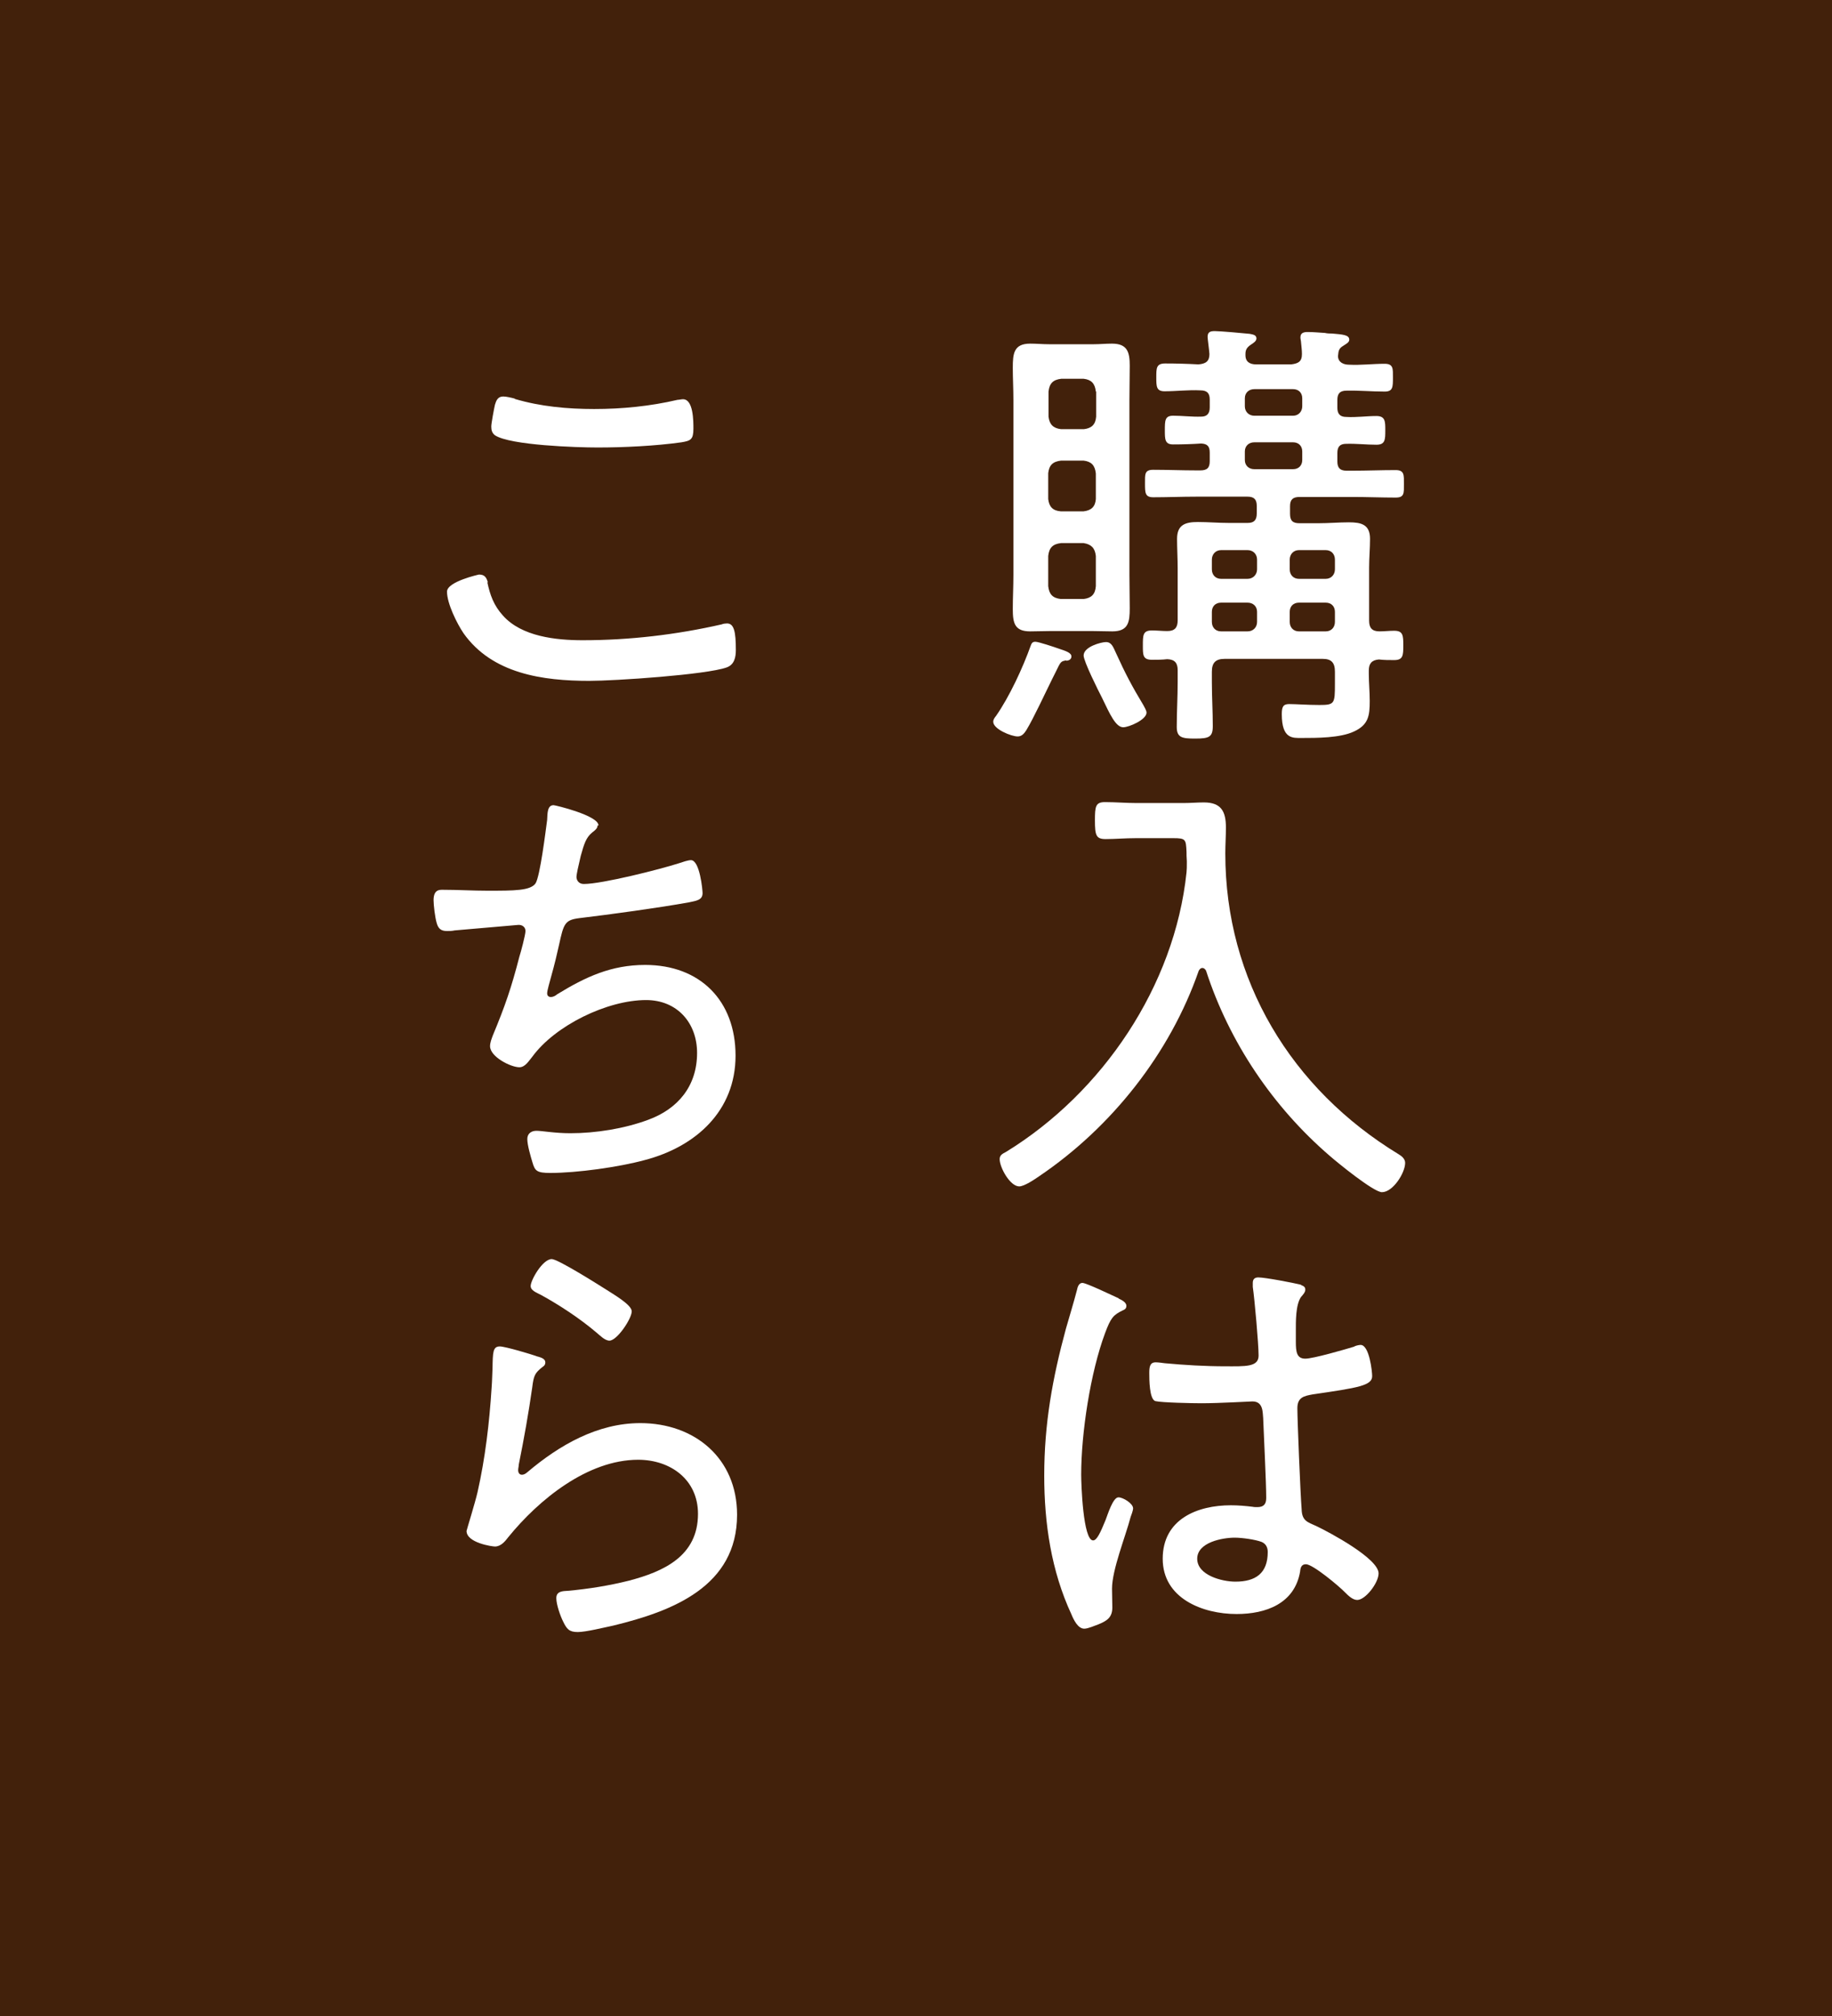
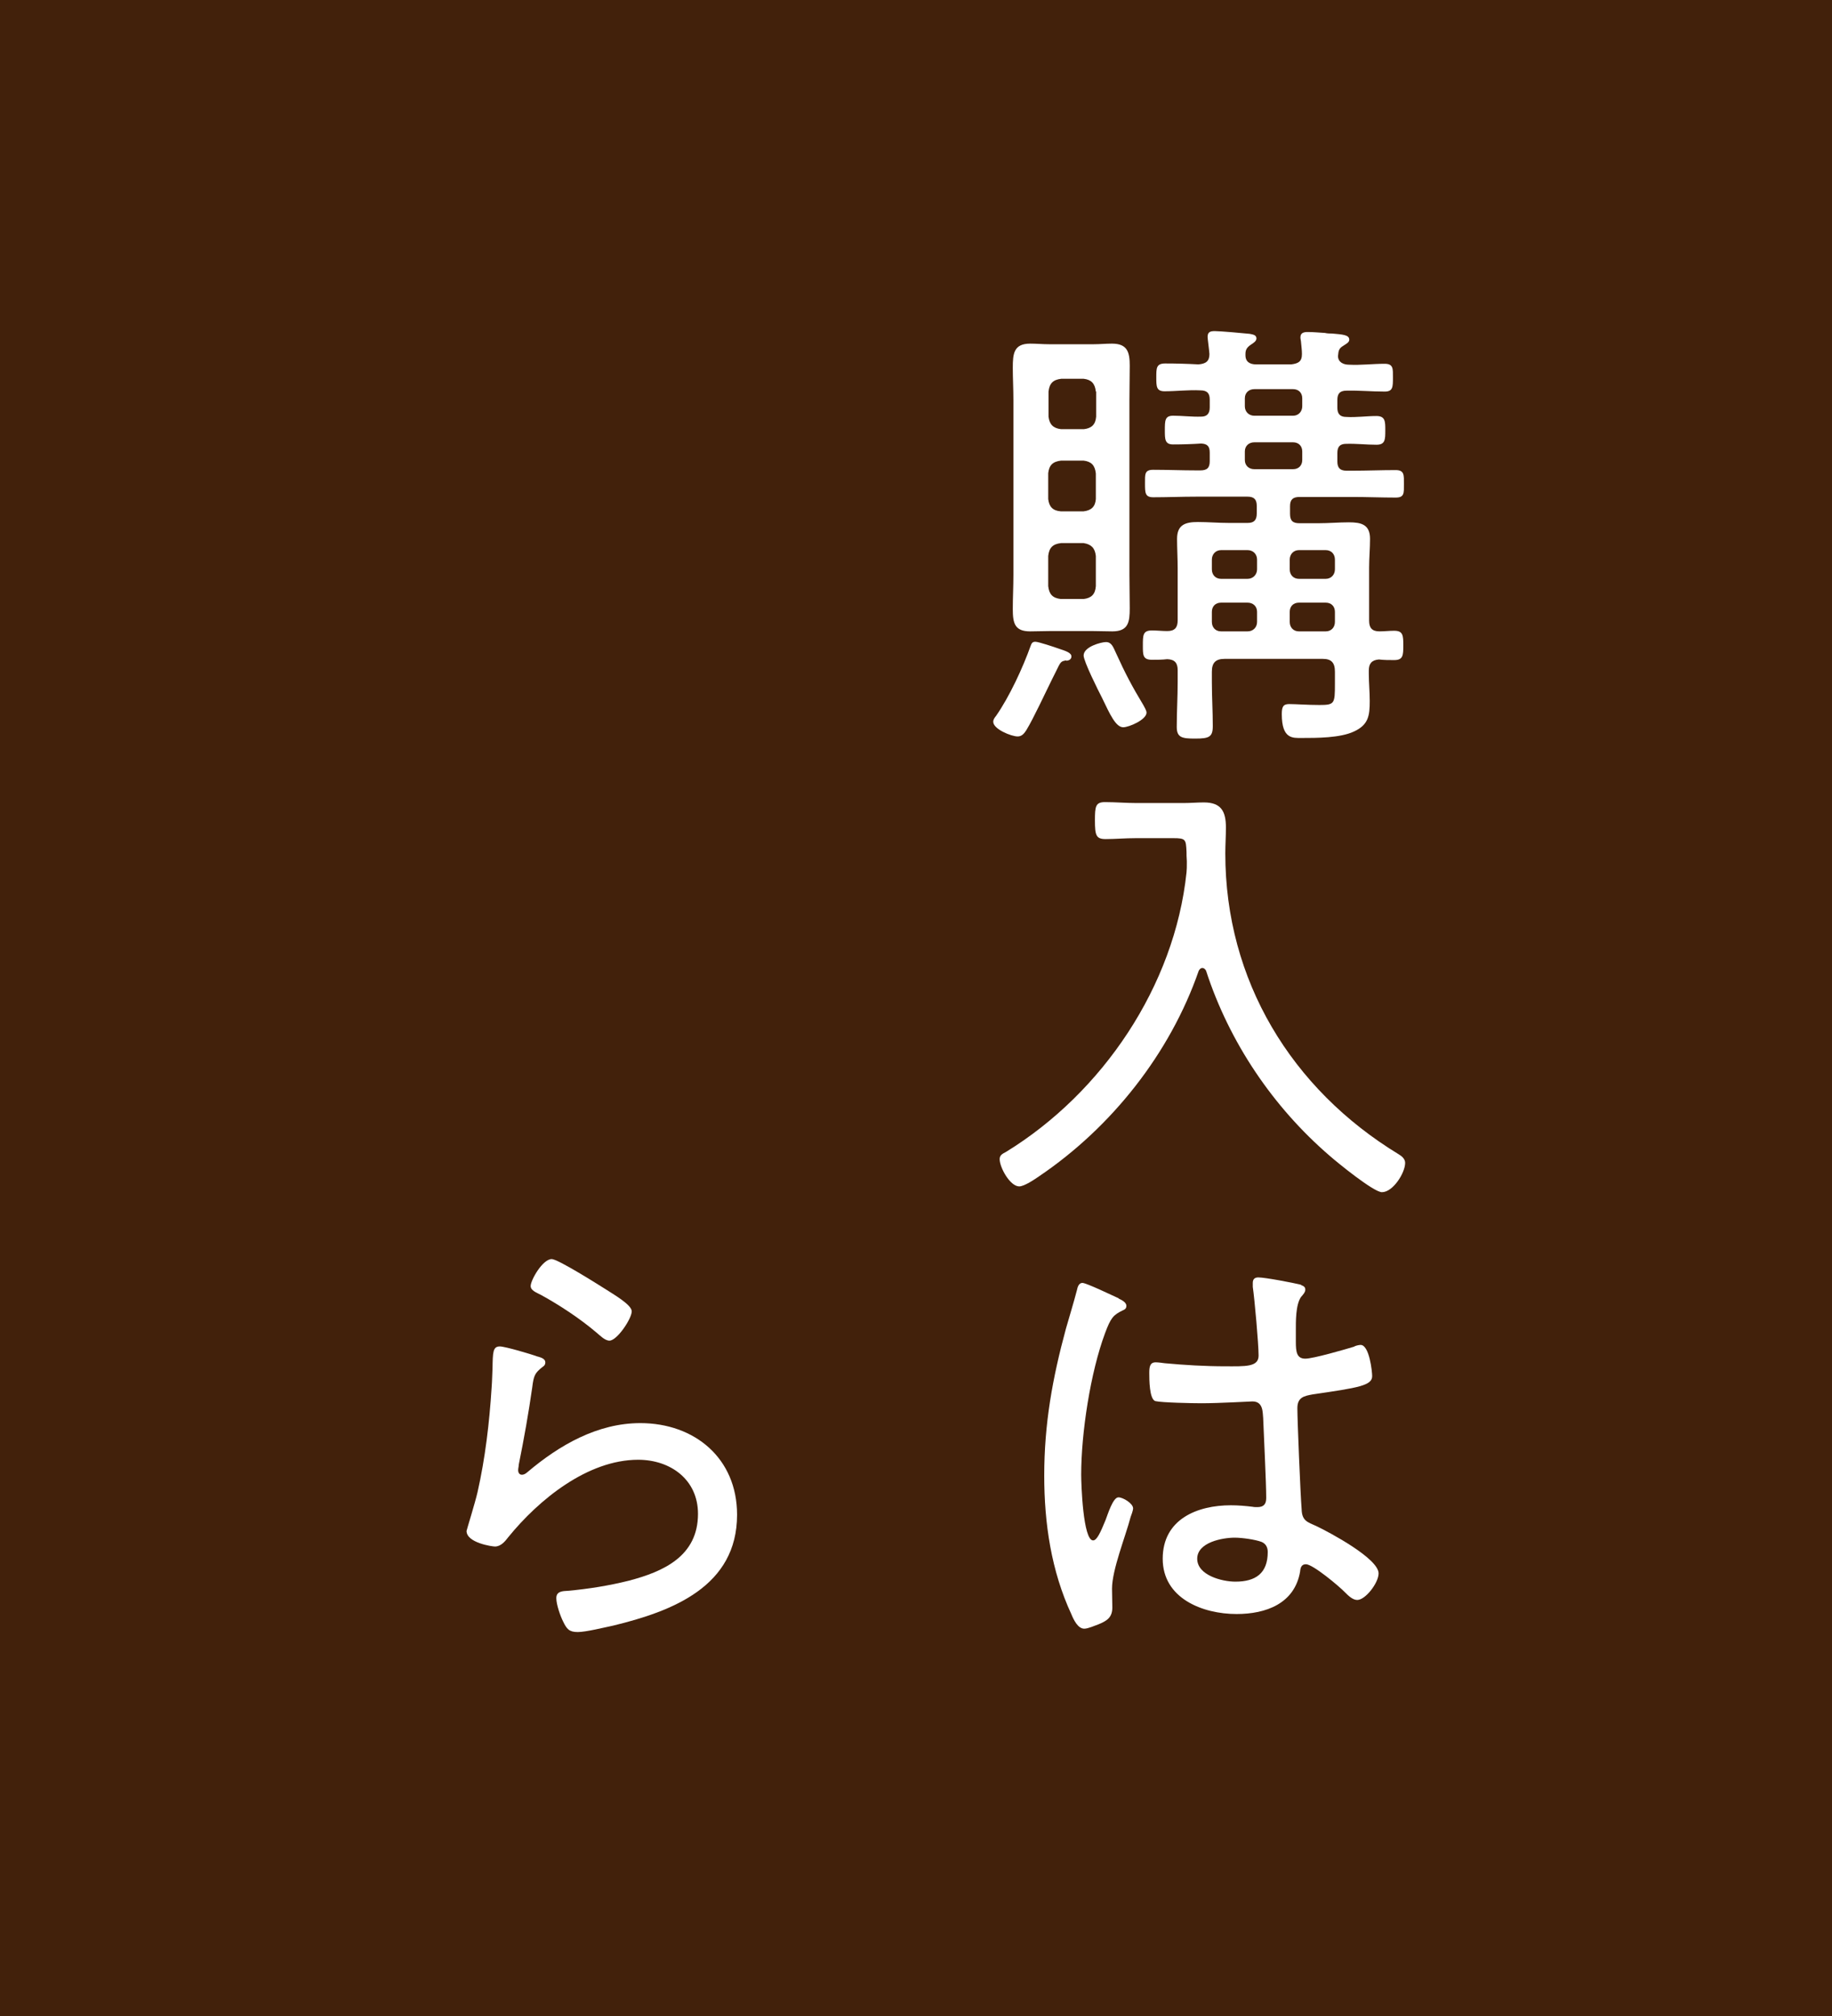
<svg xmlns="http://www.w3.org/2000/svg" width="60" height="66" viewBox="0 0 60 66">
  <defs>
    <style>.cls-1{fill:#fff;}.cls-2{fill:#42210b;}</style>
  </defs>
  <g>
    <g>
      <rect class="cls-2" width="60" height="66" />
      <g>
        <path class="cls-1" d="m34.92,21.62c-.18.03-.18.04-.34.37l-.12.24c-.21.42-.61,1.29-.85,1.68-.07.11-.15.2-.28.2-.21,0-.8-.24-.8-.48,0-.08.05-.14.09-.19.44-.63.88-1.58,1.14-2.31.03-.08.06-.12.15-.12.1,0,.61.17.78.23.21.07.4.13.4.25,0,.1-.09.14-.17.14Zm2.07-2.79c0,.36.01.72.01,1.08,0,.45-.04.76-.57.76-.21,0-.42-.01-.61-.01h-1.46c-.21,0-.41.01-.62.01-.51,0-.57-.27-.57-.73,0-.38.02-.73.02-1.11v-5.74c0-.35-.02-.71-.02-1.05,0-.46.03-.79.57-.79.21,0,.41.02.62.02h1.46c.19,0,.4-.02.6-.02.51,0,.58.29.58.72,0,.38-.01.75-.01,1.12v5.74Zm-1.1-6.01c-.03-.27-.15-.39-.4-.42h-.73c-.27.03-.39.15-.42.42v.82c.03.25.15.38.41.41h.75c.25-.03.38-.15.4-.41v-.82Zm-1.14,2.26c-.27.03-.39.15-.42.41v.85c.03.25.15.38.41.4h.75c.25-.03.38-.15.4-.4v-.84c-.03-.27-.15-.39-.4-.42h-.73Zm0,2.7c-.27.03-.39.15-.42.42v.99c.03.27.15.39.41.42h.75c.25-.03.38-.15.4-.42v-.99c-.03-.26-.15-.38-.4-.42h-.73Zm2.04,6.03c-.25,0-.44-.43-.7-.97-.12-.23-.6-1.19-.6-1.38,0-.29.58-.44.73-.44.19,0,.24.17.33.36.3.66.52,1.08.9,1.71.03.06.1.17.1.24,0,.23-.57.48-.77.48Zm8.04-1.87v.12c0,.3.03.58.03.89,0,.48-.04.78-.52,1-.45.21-1.21.21-1.71.21-.29,0-.65.04-.65-.78,0-.23.04-.33.24-.33.22,0,.61.03.99.03.5,0,.51-.04.51-.69v-.4c0-.3-.12-.42-.4-.42h-3.21c-.3,0-.42.13-.42.42v.34c0,.48.03.96.03,1.44,0,.36-.12.41-.58.41-.42,0-.6-.03-.6-.38,0-.5.03-.98.03-1.47v-.39c0-.23-.09-.35-.34-.36-.17.02-.33.02-.5.02-.3,0-.3-.15-.3-.46,0-.35,0-.5.3-.5.17,0,.33.02.5.02.25,0,.34-.12.34-.35v-1.71c0-.31-.02-.65-.02-.96,0-.46.27-.55.68-.55.34,0,.67.03,1.02.03h.61c.21,0,.3-.09.3-.31v-.25c0-.21-.09-.3-.3-.3h-1.68c-.47,0-.95.02-1.41.02-.27,0-.27-.15-.27-.45s-.02-.45.27-.45c.46,0,.94.02,1.41.02h.13c.23,0,.31-.09.31-.3v-.28c0-.2-.07-.29-.28-.3-.3.02-.6.03-.92.03-.27,0-.27-.17-.27-.46,0-.32,0-.48.27-.48.31,0,.61.04.92.03.19,0,.28-.1.28-.3v-.26c0-.21-.09-.3-.31-.3-.39-.02-.78.03-1.17.03-.27,0-.27-.16-.27-.46s0-.45.29-.45c.36,0,.73.01,1.09.03.24-.02.36-.1.36-.34-.01-.15-.06-.5-.06-.56,0-.17.1-.19.24-.19.17,0,.96.07,1.14.09.09.02.22.03.22.15,0,.09-.1.15-.19.21-.13.09-.17.17-.17.3v.04c0,.22.15.3.35.3h1.15c.23-.03.35-.09.35-.34,0-.14-.02-.26-.03-.39,0-.04-.02-.1-.02-.15,0-.15.1-.18.24-.18.18,0,.38.02.56.03.09.02.16.02.24.02.33.03.56.04.56.2,0,.09-.09.13-.21.21-.1.06-.14.13-.15.25,0,.03-.01.06-.01.07,0,.21.18.29.36.29.39.02.78-.03,1.17-.03.29,0,.27.17.27.45,0,.31,0,.46-.27.46-.42,0-.83-.04-1.25-.03-.21,0-.3.09-.3.3v.26c0,.19.08.3.29.3.33.02.66-.03.99-.03.29,0,.29.18.29.46,0,.31,0,.48-.29.48-.33,0-.66-.04-.99-.03-.21,0-.29.1-.29.3v.28c0,.21.09.3.3.3h.2c.46,0,.94-.02,1.41-.02.29,0,.27.17.27.45,0,.3.02.45-.27.45-.46,0-.94-.02-1.41-.02h-1.74c-.22,0-.31.09-.31.3v.25c0,.23.09.31.31.31h.62c.33,0,.67-.03,1-.03.4,0,.69.07.69.54,0,.31-.03.63-.03.94v1.74c0,.23.09.35.34.35.17,0,.31-.02.48-.02.29,0,.3.15.3.48s-.01.48-.3.48c-.17,0-.33,0-.5-.02-.24.02-.33.14-.33.36Zm-3.66-3.62c0-.18-.13-.31-.31-.31h-.87c-.18,0-.3.14-.3.31v.32c0,.18.12.31.3.31h.87c.18,0,.31-.14.31-.31v-.32Zm0,1.71c0-.18-.13-.3-.31-.3h-.87c-.18,0-.3.12-.3.3v.33c0,.18.12.31.3.31h.87c.18,0,.31-.13.31-.31v-.33Zm-.09-7.29c-.18,0-.31.12-.31.3v.26c0,.18.13.31.31.31h1.27c.18,0,.3-.14.3-.31v-.26c0-.18-.12-.3-.3-.3h-1.27Zm0,1.74c-.18,0-.31.12-.31.3v.28c0,.18.13.3.31.3h1.27c.18,0,.3-.12.3-.3v-.28c0-.18-.12-.3-.3-.3h-1.27Zm2.64,3.84c0-.18-.12-.31-.3-.31h-.88c-.18,0-.3.14-.3.31v.32c0,.18.12.31.3.31h.88c.18,0,.3-.14.3-.31v-.32Zm0,1.71c0-.18-.12-.3-.3-.3h-.88c-.18,0-.3.12-.3.3v.33c0,.18.12.31.3.31h.88c.18,0,.3-.13.3-.31v-.33Z" />
        <path class="cls-1" d="m38.87,28.29v-.1c-.01-.12-.01-.23-.01-.3-.02-.41-.02-.45-.44-.45h-1.21c-.36,0-.69.03-1,.03s-.35-.12-.35-.61c0-.46.02-.6.33-.6.34,0,.69.03,1.02.03h1.56c.23,0,.44-.02.66-.02.57,0,.72.3.72.82,0,.29-.02.57-.02.85,0,4.15,2.16,7.71,5.68,9.85.1.06.21.15.21.28,0,.33-.4.96-.76.96-.27,0-1.46-.97-1.71-1.19-1.86-1.6-3.29-3.72-4.05-6.06-.02-.04-.06-.09-.12-.09s-.09.04-.12.09c-.94,2.71-2.86,5.13-5.23,6.73-.13.09-.48.33-.65.33-.3,0-.64-.62-.64-.89,0-.12.07-.17.21-.24,3.16-1.94,5.52-5.43,5.91-9.15.01-.1.01-.18.01-.3Z" />
        <path class="cls-1" d="m36.63,42.51c.09.04.26.12.26.24,0,.09-.05.12-.12.15-.31.15-.39.24-.58.75-.48,1.29-.78,3.27-.78,4.63,0,.3.06,2.15.39,2.15.12,0,.23-.23.41-.67.07-.18.24-.74.42-.74.15,0,.48.2.48.36,0,.07-.06.23-.08.28-.17.65-.61,1.73-.61,2.35,0,.21.01.42.01.62,0,.33-.19.44-.46.55-.12.04-.33.14-.46.14-.21,0-.35-.3-.42-.47-.66-1.42-.89-2.98-.89-4.54,0-1.7.27-3.19.71-4.81.12-.42.25-.84.36-1.26.02-.1.06-.24.18-.24.13,0,1,.42,1.2.51Zm5.98-.44c.08.03.14.06.14.15s-.08.17-.14.24c-.18.26-.17.81-.17,1.12v.35c0,.33.03.55.31.55.26,0,1.29-.3,1.59-.39.04-.03.16-.06.22-.06.29,0,.38.88.38,1.02,0,.31-.44.38-1.95.6-.27.05-.5.09-.5.45,0,.39.1,2.83.14,3.31.01.38.19.42.48.55.42.2,2.04,1.06,2.04,1.55,0,.31-.43.87-.7.87-.15,0-.3-.15-.39-.24-.19-.2-1.06-.93-1.29-.93-.15,0-.18.12-.19.24-.18,1.05-1.12,1.39-2.08,1.39-1.11,0-2.42-.51-2.42-1.81s1.14-1.75,2.23-1.75c.24,0,.48.02.72.05.04.01.1.01.15.01.21,0,.29-.1.29-.3,0-.51-.08-2.07-.1-2.62-.02-.17.01-.54-.35-.54-.08,0-1.09.06-1.67.06-.3,0-1.29-.02-1.51-.07-.2-.06-.2-.72-.2-.92s.02-.35.21-.35c.08,0,.23.02.3.03.65.06,1.33.1,1.98.1s1.09.03,1.09-.35-.13-1.84-.19-2.25v-.13c0-.12.06-.18.18-.18.23,0,1.16.18,1.4.24Zm-1.29,8.41c-.21-.08-.65-.14-.88-.14-.4,0-1.23.15-1.23.69s.81.75,1.25.75c.66,0,1.06-.27,1.06-.97,0-.15-.06-.27-.2-.33Z" />
-         <path class="cls-1" d="m15.96,19.06c.09.42.21.76.51,1.09.61.69,1.74.81,2.61.81,1.53,0,3.07-.18,4.56-.52.04-.02.12-.03.17-.03.23,0,.29.27.29.87,0,.24-.05.48-.3.57-.67.24-3.66.44-4.5.44-1.52,0-3.18-.23-4.12-1.56-.21-.31-.54-.97-.54-1.36,0-.33,1.04-.56,1.05-.56.18,0,.24.09.29.26Zm.9-6c.84.25,1.73.33,2.6.33.91,0,1.83-.09,2.73-.3.05,0,.12-.02.18-.02.34,0,.34.72.34.96,0,.36-.09.4-.39.45-.85.12-1.89.17-2.75.17-.67,0-2.86-.07-3.36-.4-.1-.08-.12-.17-.12-.29,0-.1.09-.58.12-.71.04-.13.09-.27.27-.27.1,0,.27.04.38.07Z" />
-         <path class="cls-1" d="m19.57,27.03c0,.09-.09.16-.17.22-.21.17-.27.38-.38.77-.03.13-.06.27-.1.44-.01.07-.04.18-.04.25,0,.09.06.23.24.23.6,0,2.5-.48,3.12-.68.12-.04.29-.1.39-.1.29,0,.38.98.38,1.08,0,.23-.21.25-.44.3-.99.18-2.61.4-3.61.52-.46.06-.5.18-.65.87-.06.27-.14.62-.27,1.08-.03.12-.12.41-.12.51,0,.07.04.12.12.12s.15-.04.21-.09c.93-.57,1.77-.96,2.88-.96,1.8,0,2.96,1.17,2.96,2.97s-1.29,2.98-2.98,3.42c-.85.23-2.21.42-3.09.42-.44,0-.5-.07-.58-.34-.06-.2-.17-.57-.17-.77,0-.18.13-.27.3-.27.18,0,.6.08,1.11.08.83,0,1.77-.15,2.55-.44.98-.36,1.6-1.11,1.6-2.19,0-.98-.65-1.73-1.67-1.73-1.27,0-2.98.83-3.73,1.86-.11.13-.23.34-.42.34-.28,0-.96-.34-.96-.69,0-.12.05-.24.09-.35.4-.96.61-1.57.87-2.58.05-.15.2-.72.2-.84,0-.14-.12-.21-.24-.2l-2.08.18c-.09.02-.17.02-.25.02-.21,0-.29-.09-.34-.27-.05-.17-.1-.57-.1-.74,0-.36.21-.34.31-.34.49,0,.97.03,1.45.03.89,0,1.41,0,1.58-.24.15-.24.33-1.71.38-2.08.01-.23.01-.48.21-.48.06,0,1.47.34,1.47.66Z" />
        <path class="cls-1" d="m17.61,44.41c.1.03.25.07.25.19,0,.08-.04.12-.09.15-.25.2-.29.27-.34.68-.12.84-.27,1.68-.44,2.52,0,.06-.02.12-.02.18,0,.08.04.15.12.15s.13-.04.19-.09c1.04-.88,2.29-1.6,3.69-1.6,1.78,0,3.17,1.15,3.17,3,0,2.35-2.12,3.16-4.06,3.63-.29.06-.89.21-1.16.21-.28,0-.36-.1-.48-.35-.09-.18-.22-.55-.22-.76,0-.23.21-.23.38-.24.67-.06,1.35-.17,1.99-.33,1.15-.3,2.27-.81,2.27-2.19,0-1.12-.9-1.77-1.96-1.77-1.65,0-3.25,1.3-4.25,2.53-.1.13-.24.31-.44.31-.09,0-.93-.12-.93-.51,0-.02.28-.92.36-1.27.25-1.1.39-2.29.46-3.41.02-.25.02-.46.03-.64.01-.53.01-.72.24-.72.17,0,1.02.25,1.23.33Zm.46-3.19c.2,0,1.5.82,1.77.99.21.14.85.5.85.72,0,.24-.48.96-.73.96-.15,0-.31-.17-.42-.26-.54-.46-1.21-.9-1.81-1.23-.17-.09-.35-.15-.35-.3,0-.19.39-.88.69-.88Z" />
      </g>
    </g>
  </g>
</svg>